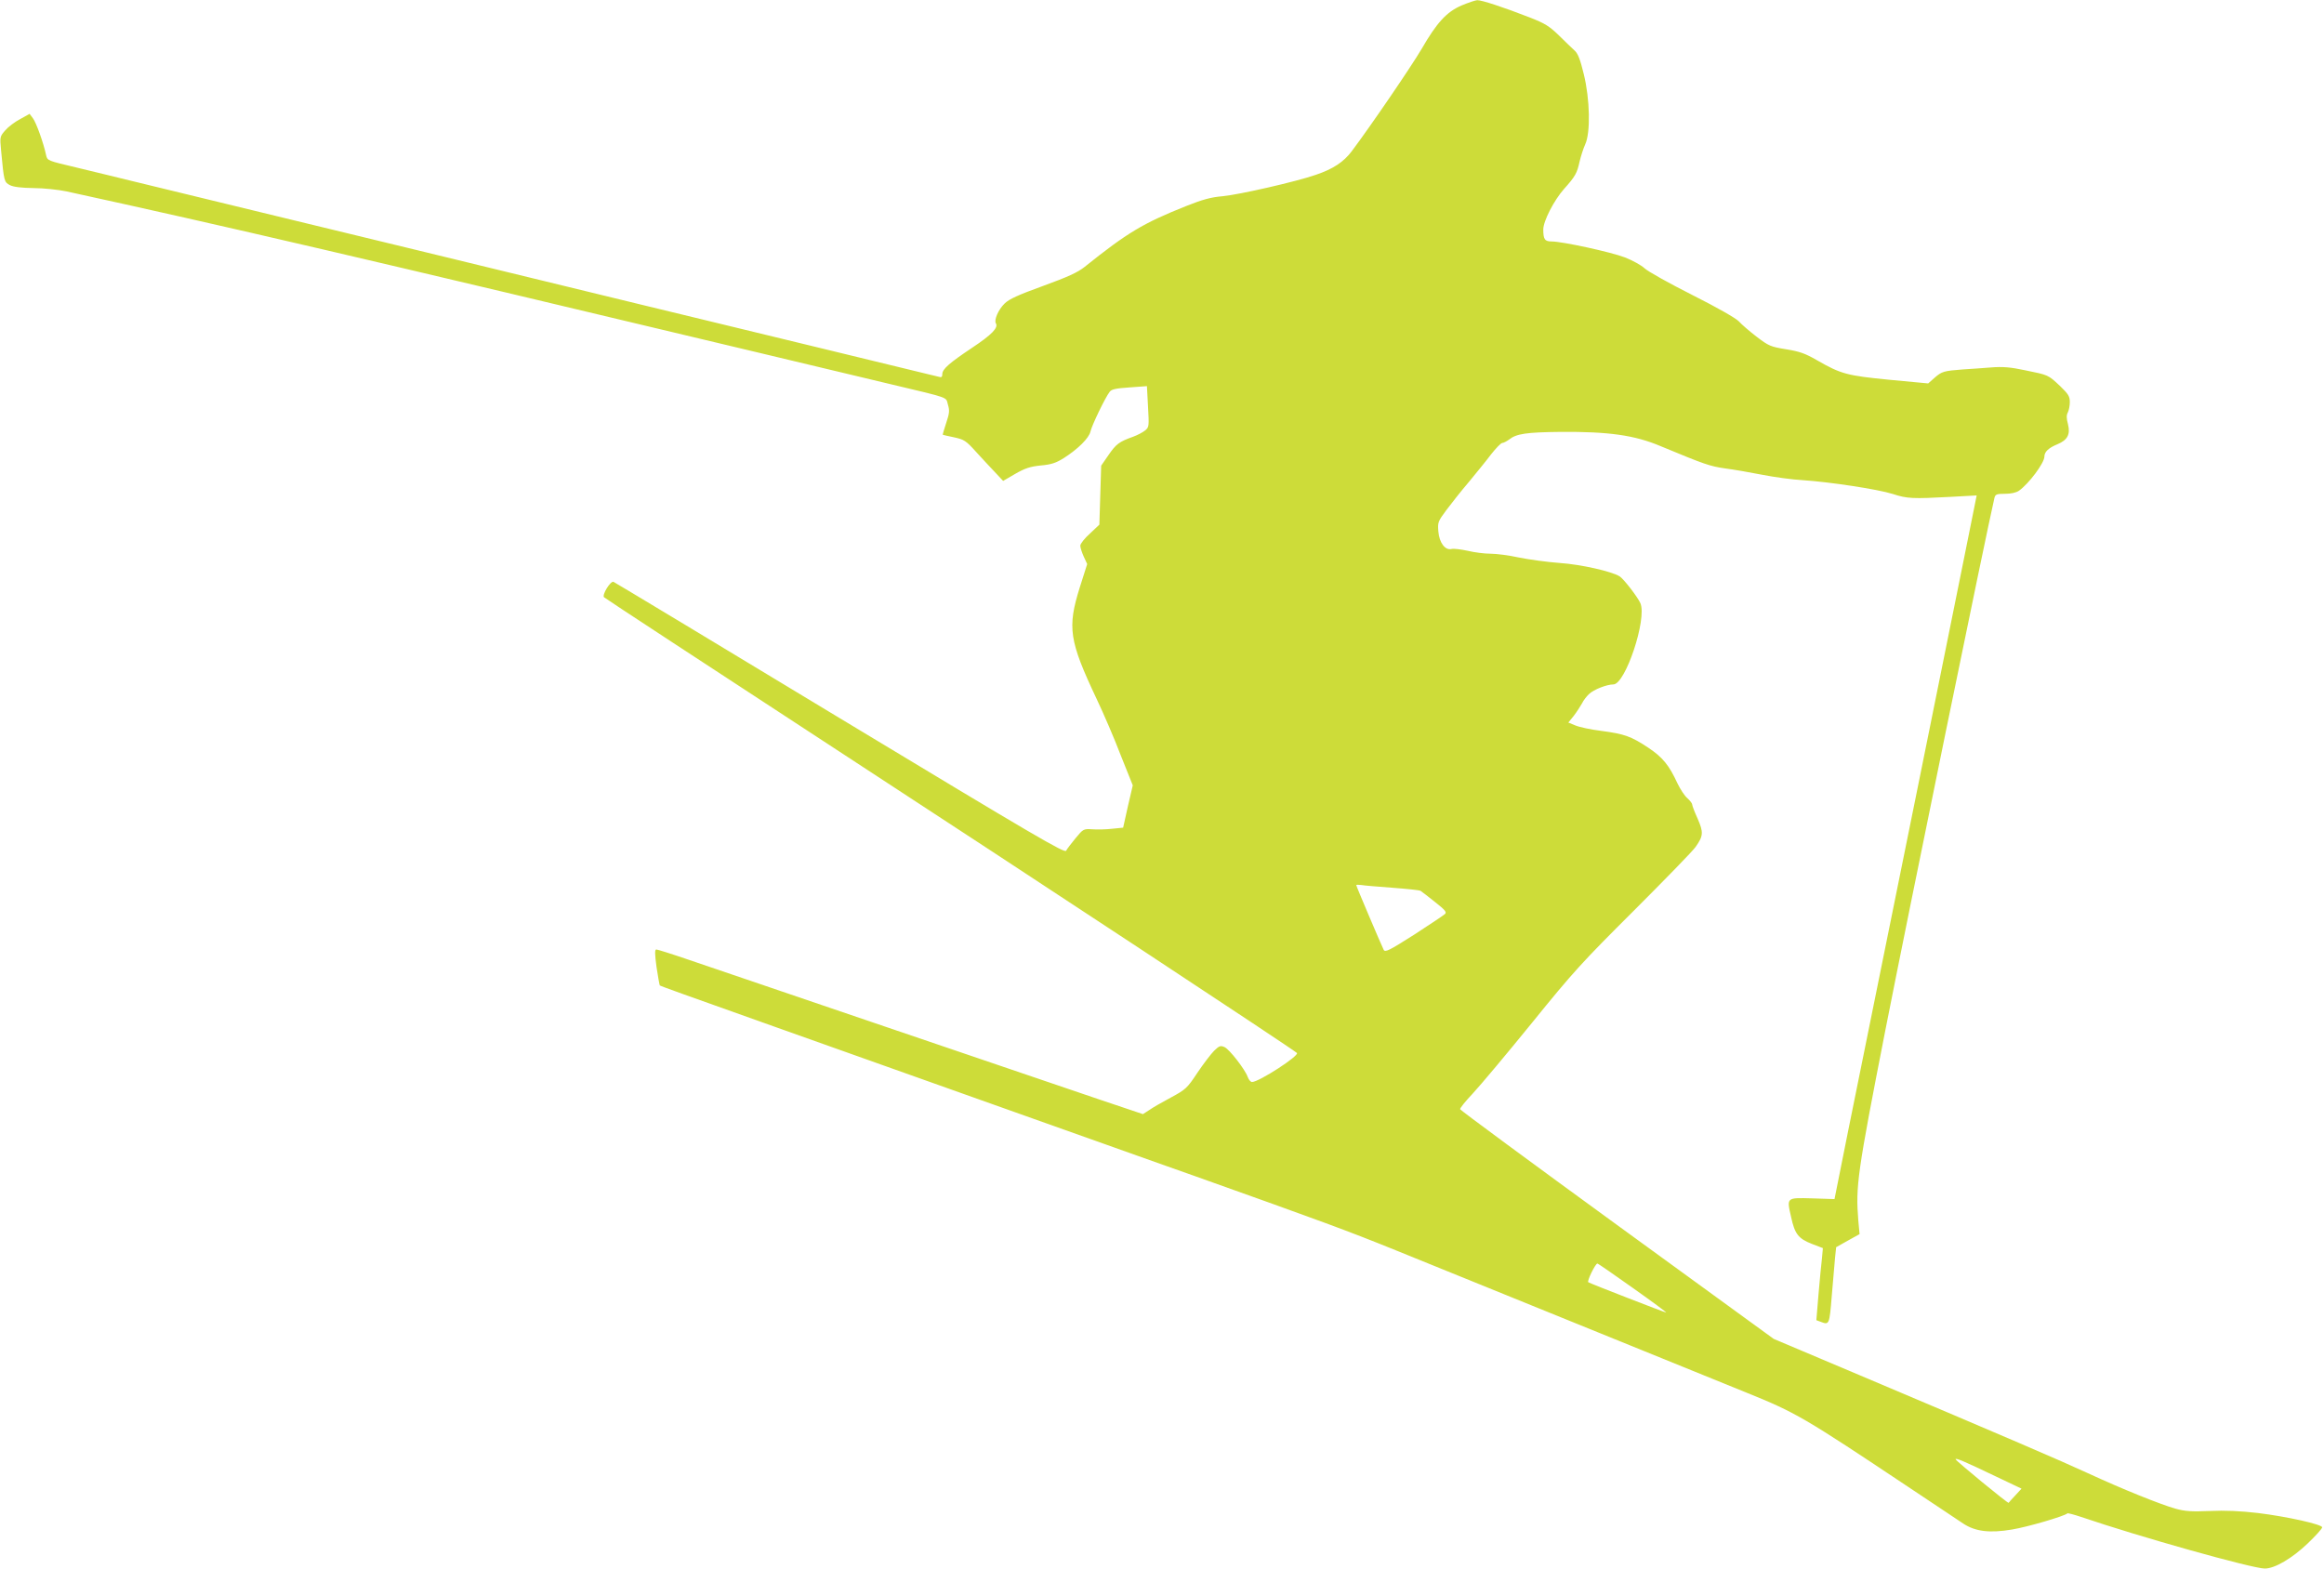
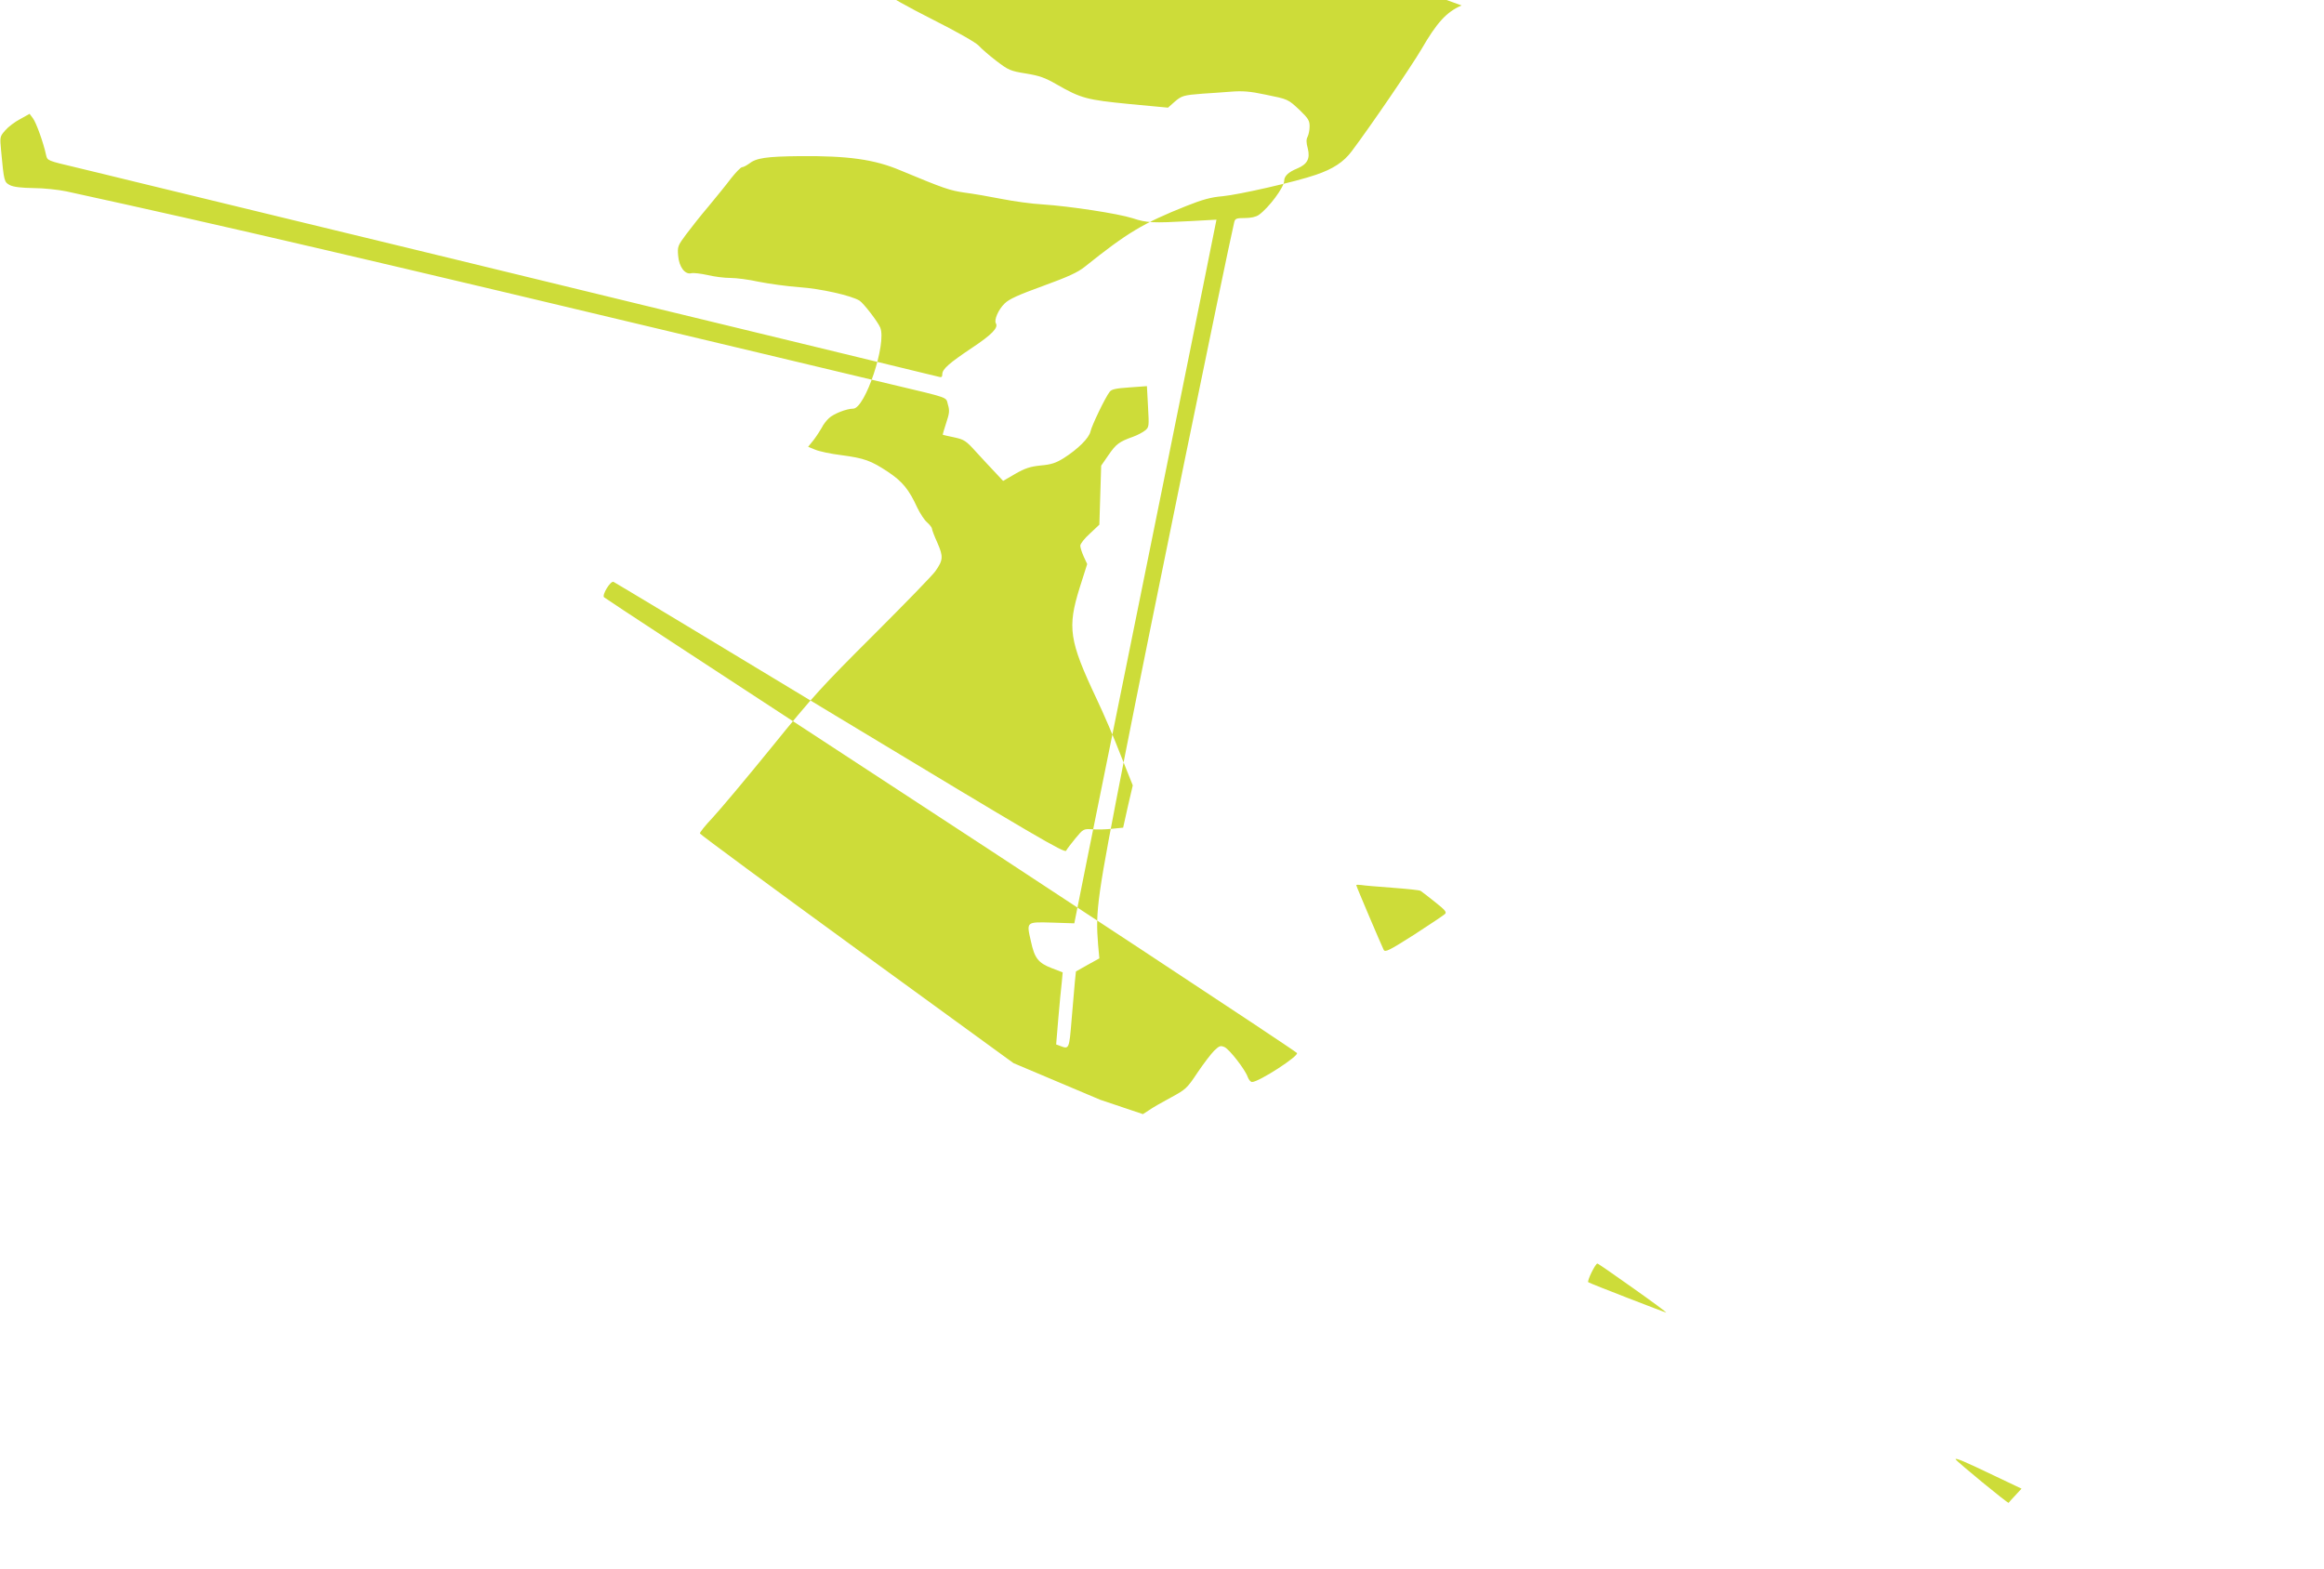
<svg xmlns="http://www.w3.org/2000/svg" version="1.0" width="1280pt" height="864pt" viewBox="0 0 1280 864" preserveAspectRatio="xMidYMid meet">
  <g transform="translate(0,864) scale(0.1,-0.1)" fill="#cddc39" stroke="none">
-     <path d="M8050 8610 c-83 -36 -136 -94 -221 -241 -56 -95 -278 -421 -384 -562 -44 -59 -103 -98 -198 -130 -109 -38 -421 -109 -514 -118 -62 -5 -110 -18 -200 -54 -238 -95 -323 -146 -559 -335 -39 -31 -92 -55 -229 -105 -135 -49 -187 -72 -212 -97 -34 -33 -59 -90 -48 -109 15 -24 -23 -63 -130 -134 -127 -85 -165 -118 -165 -146 0 -15 -5 -19 -17 -15 -10 2 -47 11 -83 20 -36 9 -288 70 -560 136 -272 66 -569 138 -660 160 -91 22 -480 116 -865 210 -385 94 -1017 247 -1405 341 -388 94 -777 189 -865 210 -88 22 -231 56 -317 77 -156 37 -157 37 -164 67 -14 67 -55 181 -73 204 l-18 24 -52 -29 c-29 -15 -66 -43 -82 -62 -30 -34 -30 -36 -23 -111 16 -172 17 -174 49 -191 20 -10 63 -15 130 -16 55 0 136 -9 180 -18 866 -189 1617 -364 3840 -895 253 -60 566 -135 695 -166 340 -81 308 -70 321 -114 10 -33 8 -48 -10 -102 -11 -34 -20 -63 -18 -64 1 -1 29 -7 62 -14 55 -12 65 -18 120 -79 33 -36 80 -87 105 -113 l45 -48 67 39 c54 31 82 40 140 46 58 5 84 14 126 40 80 51 140 111 148 147 7 33 82 189 106 219 10 14 35 19 109 24 l96 7 6 -113 c6 -108 6 -113 -16 -131 -12 -10 -42 -26 -67 -35 -76 -27 -93 -40 -135 -101 l-40 -58 -5 -163 -5 -162 -52 -49 c-29 -26 -53 -56 -53 -67 0 -10 9 -38 19 -60 l19 -41 -41 -129 c-69 -221 -59 -292 93 -614 38 -80 98 -219 133 -311 l66 -165 -27 -116 -26 -117 -60 -6 c-34 -4 -83 -5 -110 -3 -48 3 -50 2 -92 -49 -23 -28 -47 -59 -52 -69 -8 -15 -165 77 -1245 729 -679 411 -1241 749 -1248 752 -17 6 -65 -73 -52 -85 4 -5 580 -382 1278 -838 1102 -719 2513 -1649 2538 -1672 16 -14 -209 -160 -247 -160 -8 0 -18 12 -24 28 -15 42 -100 151 -127 164 -23 10 -29 8 -58 -20 -17 -17 -59 -72 -92 -121 -57 -86 -64 -92 -147 -137 -47 -25 -101 -56 -119 -69 l-34 -22 -235 79 c-253 86 -434 148 -1170 398 -261 89 -578 197 -705 240 -126 43 -304 103 -394 134 -90 31 -170 56 -176 56 -9 0 -9 -23 1 -97 8 -53 16 -98 18 -101 5 -4 119 -45 631 -227 292 -104 508 -181 970 -345 124 -44 326 -116 450 -160 124 -44 326 -116 450 -160 124 -44 325 -116 448 -159 696 -248 838 -300 1107 -409 273 -111 511 -207 1365 -554 176 -72 430 -175 564 -229 272 -110 315 -135 889 -518 145 -97 283 -188 306 -204 66 -43 145 -53 268 -32 86 14 290 74 305 89 3 2 37 -7 76 -20 313 -107 942 -284 1011 -284 55 0 150 56 236 138 44 42 80 82 80 89 0 16 -192 59 -355 79 -95 11 -180 15 -264 11 -101 -4 -136 -2 -190 13 -84 24 -293 108 -481 195 -152 70 -453 200 -1253 538 l-478 202 -862 627 c-474 345 -863 632 -865 638 -2 5 30 45 70 87 40 43 187 218 325 388 229 283 279 337 563 620 171 171 324 328 339 350 43 61 44 80 11 156 -17 37 -30 72 -30 78 0 6 -12 21 -26 34 -15 12 -39 49 -55 82 -46 100 -81 143 -160 196 -95 63 -131 76 -259 93 -58 7 -122 21 -143 30 l-39 16 30 37 c16 21 36 52 45 68 8 17 26 40 39 52 26 25 98 53 134 53 66 0 186 360 149 447 -14 33 -92 134 -114 148 -45 28 -214 66 -331 74 -69 5 -169 19 -224 30 -54 12 -124 21 -156 21 -33 0 -89 7 -126 16 -37 8 -77 13 -89 10 -35 -9 -68 34 -73 97 -4 50 -2 55 44 117 27 36 82 106 124 155 41 50 97 118 123 153 27 34 54 62 61 62 7 0 24 9 38 19 40 32 95 40 283 42 264 2 408 -18 550 -78 245 -102 273 -111 355 -123 47 -6 139 -22 205 -35 66 -13 167 -27 225 -30 150 -10 413 -50 495 -76 79 -26 110 -27 316 -16 l146 8 -73 -363 c-40 -200 -146 -721 -234 -1158 -258 -1273 -318 -1572 -400 -1975 l-76 -380 -122 4 c-144 4 -142 6 -117 -103 20 -93 40 -119 115 -148 l60 -23 -5 -55 c-4 -30 -12 -120 -19 -198 l-12 -144 24 -9 c47 -18 48 -17 61 144 7 83 15 178 18 209 l6 58 64 36 65 36 -7 76 c-15 188 -6 256 149 1047 127 647 558 2750 601 2933 5 19 12 22 58 22 33 0 61 6 77 17 55 39 140 153 140 188 0 26 23 48 72 68 55 23 72 54 58 110 -9 33 -9 50 -1 65 6 12 11 37 11 57 0 32 -8 44 -52 87 -68 64 -65 62 -192 88 -84 18 -126 21 -190 16 -44 -3 -115 -9 -156 -11 -104 -8 -115 -11 -155 -46 l-35 -31 -213 20 c-234 23 -266 31 -400 108 -64 37 -95 48 -169 60 -86 14 -96 18 -164 70 -39 30 -83 68 -97 84 -16 17 -117 75 -256 145 -127 64 -245 130 -263 147 -18 17 -67 44 -108 60 -78 30 -346 88 -404 88 -38 0 -46 12 -46 66 0 46 59 161 115 224 61 68 71 86 85 150 7 30 21 73 31 95 30 65 26 249 -8 387 -20 83 -33 115 -52 131 -13 12 -52 49 -85 82 -53 51 -76 66 -161 99 -146 57 -266 96 -289 95 -12 -1 -50 -14 -86 -29z m-381 -4860 c79 -6 149 -13 155 -17 6 -4 42 -31 79 -61 57 -45 67 -57 55 -67 -7 -7 -84 -58 -170 -114 -137 -87 -159 -98 -167 -83 -13 26 -151 350 -151 356 0 3 12 3 28 1 15 -3 92 -9 171 -15z m1325 -2205 c105 -74 187 -135 183 -135 -6 0 -417 159 -429 167 -9 5 39 103 50 103 4 0 92 -61 196 -135z m1995 -1036 l145 -69 -35 -38 c-19 -20 -35 -38 -36 -40 -2 -6 -292 232 -292 240 -1 9 47 -11 218 -93z" />
+     <path d="M8050 8610 c-83 -36 -136 -94 -221 -241 -56 -95 -278 -421 -384 -562 -44 -59 -103 -98 -198 -130 -109 -38 -421 -109 -514 -118 -62 -5 -110 -18 -200 -54 -238 -95 -323 -146 -559 -335 -39 -31 -92 -55 -229 -105 -135 -49 -187 -72 -212 -97 -34 -33 -59 -90 -48 -109 15 -24 -23 -63 -130 -134 -127 -85 -165 -118 -165 -146 0 -15 -5 -19 -17 -15 -10 2 -47 11 -83 20 -36 9 -288 70 -560 136 -272 66 -569 138 -660 160 -91 22 -480 116 -865 210 -385 94 -1017 247 -1405 341 -388 94 -777 189 -865 210 -88 22 -231 56 -317 77 -156 37 -157 37 -164 67 -14 67 -55 181 -73 204 l-18 24 -52 -29 c-29 -15 -66 -43 -82 -62 -30 -34 -30 -36 -23 -111 16 -172 17 -174 49 -191 20 -10 63 -15 130 -16 55 0 136 -9 180 -18 866 -189 1617 -364 3840 -895 253 -60 566 -135 695 -166 340 -81 308 -70 321 -114 10 -33 8 -48 -10 -102 -11 -34 -20 -63 -18 -64 1 -1 29 -7 62 -14 55 -12 65 -18 120 -79 33 -36 80 -87 105 -113 l45 -48 67 39 c54 31 82 40 140 46 58 5 84 14 126 40 80 51 140 111 148 147 7 33 82 189 106 219 10 14 35 19 109 24 l96 7 6 -113 c6 -108 6 -113 -16 -131 -12 -10 -42 -26 -67 -35 -76 -27 -93 -40 -135 -101 l-40 -58 -5 -163 -5 -162 -52 -49 c-29 -26 -53 -56 -53 -67 0 -10 9 -38 19 -60 l19 -41 -41 -129 c-69 -221 -59 -292 93 -614 38 -80 98 -219 133 -311 l66 -165 -27 -116 -26 -117 -60 -6 c-34 -4 -83 -5 -110 -3 -48 3 -50 2 -92 -49 -23 -28 -47 -59 -52 -69 -8 -15 -165 77 -1245 729 -679 411 -1241 749 -1248 752 -17 6 -65 -73 -52 -85 4 -5 580 -382 1278 -838 1102 -719 2513 -1649 2538 -1672 16 -14 -209 -160 -247 -160 -8 0 -18 12 -24 28 -15 42 -100 151 -127 164 -23 10 -29 8 -58 -20 -17 -17 -59 -72 -92 -121 -57 -86 -64 -92 -147 -137 -47 -25 -101 -56 -119 -69 l-34 -22 -235 79 l-478 202 -862 627 c-474 345 -863 632 -865 638 -2 5 30 45 70 87 40 43 187 218 325 388 229 283 279 337 563 620 171 171 324 328 339 350 43 61 44 80 11 156 -17 37 -30 72 -30 78 0 6 -12 21 -26 34 -15 12 -39 49 -55 82 -46 100 -81 143 -160 196 -95 63 -131 76 -259 93 -58 7 -122 21 -143 30 l-39 16 30 37 c16 21 36 52 45 68 8 17 26 40 39 52 26 25 98 53 134 53 66 0 186 360 149 447 -14 33 -92 134 -114 148 -45 28 -214 66 -331 74 -69 5 -169 19 -224 30 -54 12 -124 21 -156 21 -33 0 -89 7 -126 16 -37 8 -77 13 -89 10 -35 -9 -68 34 -73 97 -4 50 -2 55 44 117 27 36 82 106 124 155 41 50 97 118 123 153 27 34 54 62 61 62 7 0 24 9 38 19 40 32 95 40 283 42 264 2 408 -18 550 -78 245 -102 273 -111 355 -123 47 -6 139 -22 205 -35 66 -13 167 -27 225 -30 150 -10 413 -50 495 -76 79 -26 110 -27 316 -16 l146 8 -73 -363 c-40 -200 -146 -721 -234 -1158 -258 -1273 -318 -1572 -400 -1975 l-76 -380 -122 4 c-144 4 -142 6 -117 -103 20 -93 40 -119 115 -148 l60 -23 -5 -55 c-4 -30 -12 -120 -19 -198 l-12 -144 24 -9 c47 -18 48 -17 61 144 7 83 15 178 18 209 l6 58 64 36 65 36 -7 76 c-15 188 -6 256 149 1047 127 647 558 2750 601 2933 5 19 12 22 58 22 33 0 61 6 77 17 55 39 140 153 140 188 0 26 23 48 72 68 55 23 72 54 58 110 -9 33 -9 50 -1 65 6 12 11 37 11 57 0 32 -8 44 -52 87 -68 64 -65 62 -192 88 -84 18 -126 21 -190 16 -44 -3 -115 -9 -156 -11 -104 -8 -115 -11 -155 -46 l-35 -31 -213 20 c-234 23 -266 31 -400 108 -64 37 -95 48 -169 60 -86 14 -96 18 -164 70 -39 30 -83 68 -97 84 -16 17 -117 75 -256 145 -127 64 -245 130 -263 147 -18 17 -67 44 -108 60 -78 30 -346 88 -404 88 -38 0 -46 12 -46 66 0 46 59 161 115 224 61 68 71 86 85 150 7 30 21 73 31 95 30 65 26 249 -8 387 -20 83 -33 115 -52 131 -13 12 -52 49 -85 82 -53 51 -76 66 -161 99 -146 57 -266 96 -289 95 -12 -1 -50 -14 -86 -29z m-381 -4860 c79 -6 149 -13 155 -17 6 -4 42 -31 79 -61 57 -45 67 -57 55 -67 -7 -7 -84 -58 -170 -114 -137 -87 -159 -98 -167 -83 -13 26 -151 350 -151 356 0 3 12 3 28 1 15 -3 92 -9 171 -15z m1325 -2205 c105 -74 187 -135 183 -135 -6 0 -417 159 -429 167 -9 5 39 103 50 103 4 0 92 -61 196 -135z m1995 -1036 l145 -69 -35 -38 c-19 -20 -35 -38 -36 -40 -2 -6 -292 232 -292 240 -1 9 47 -11 218 -93z" />
  </g>
</svg>